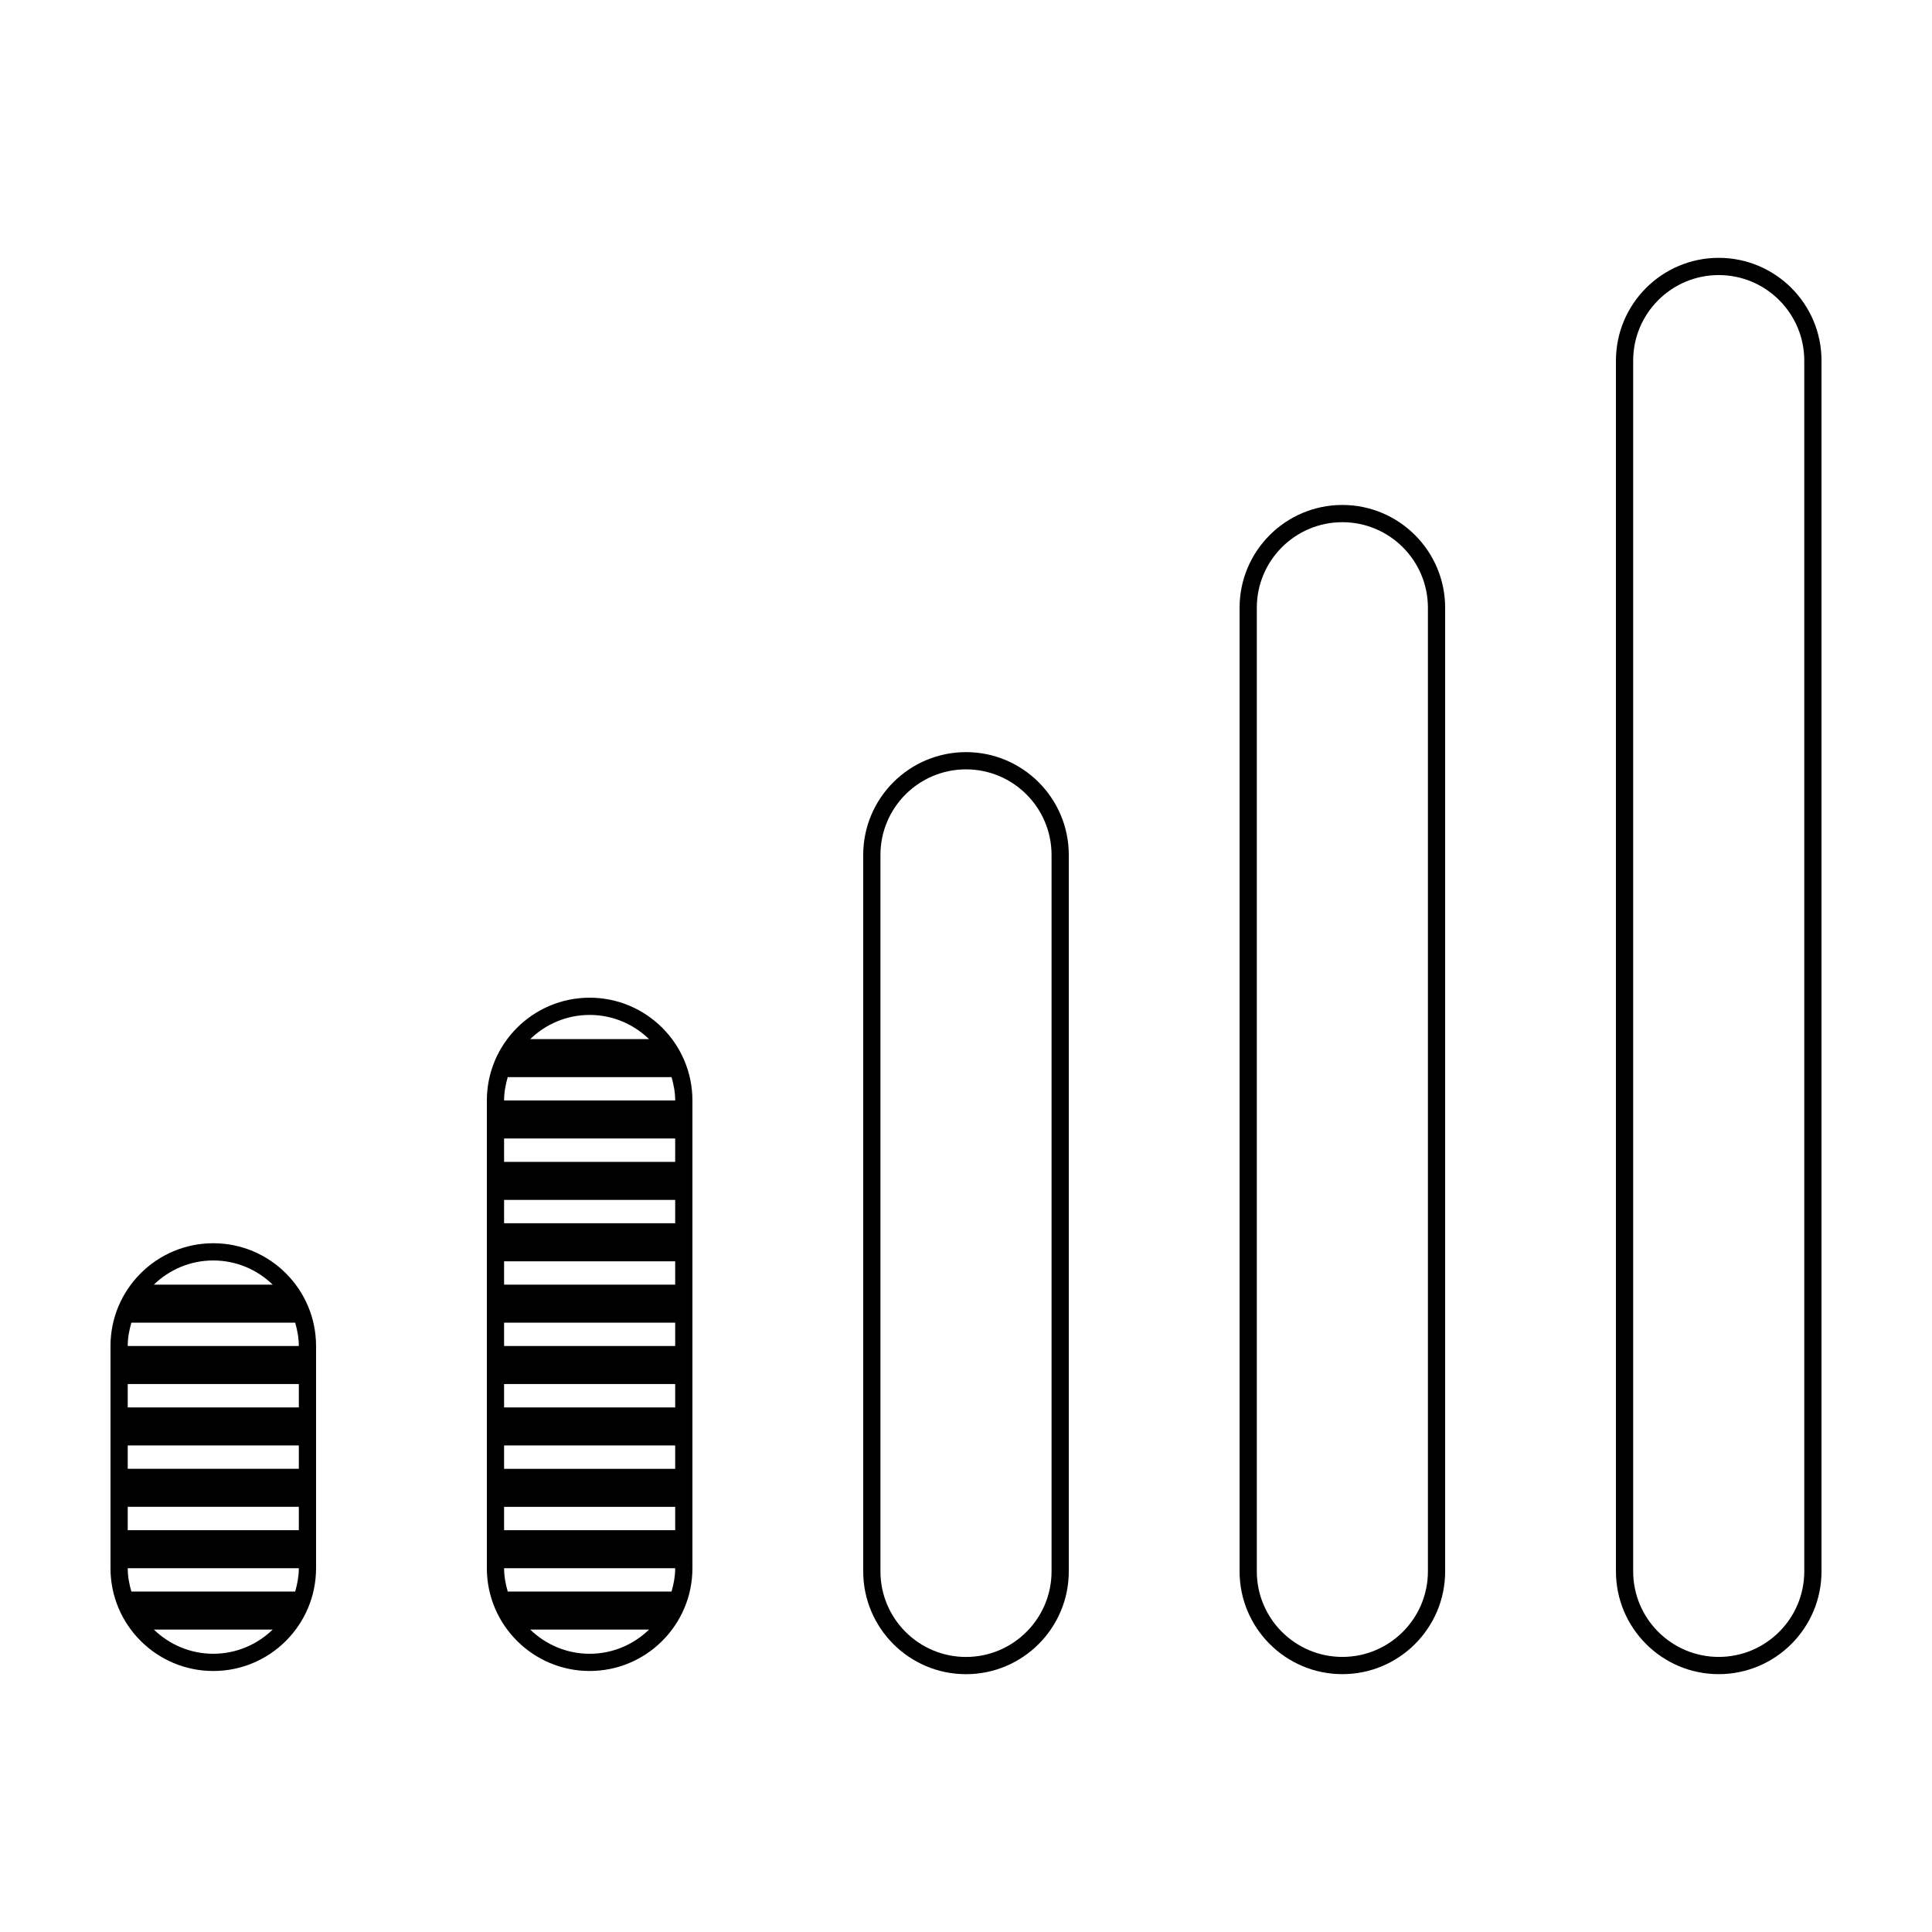
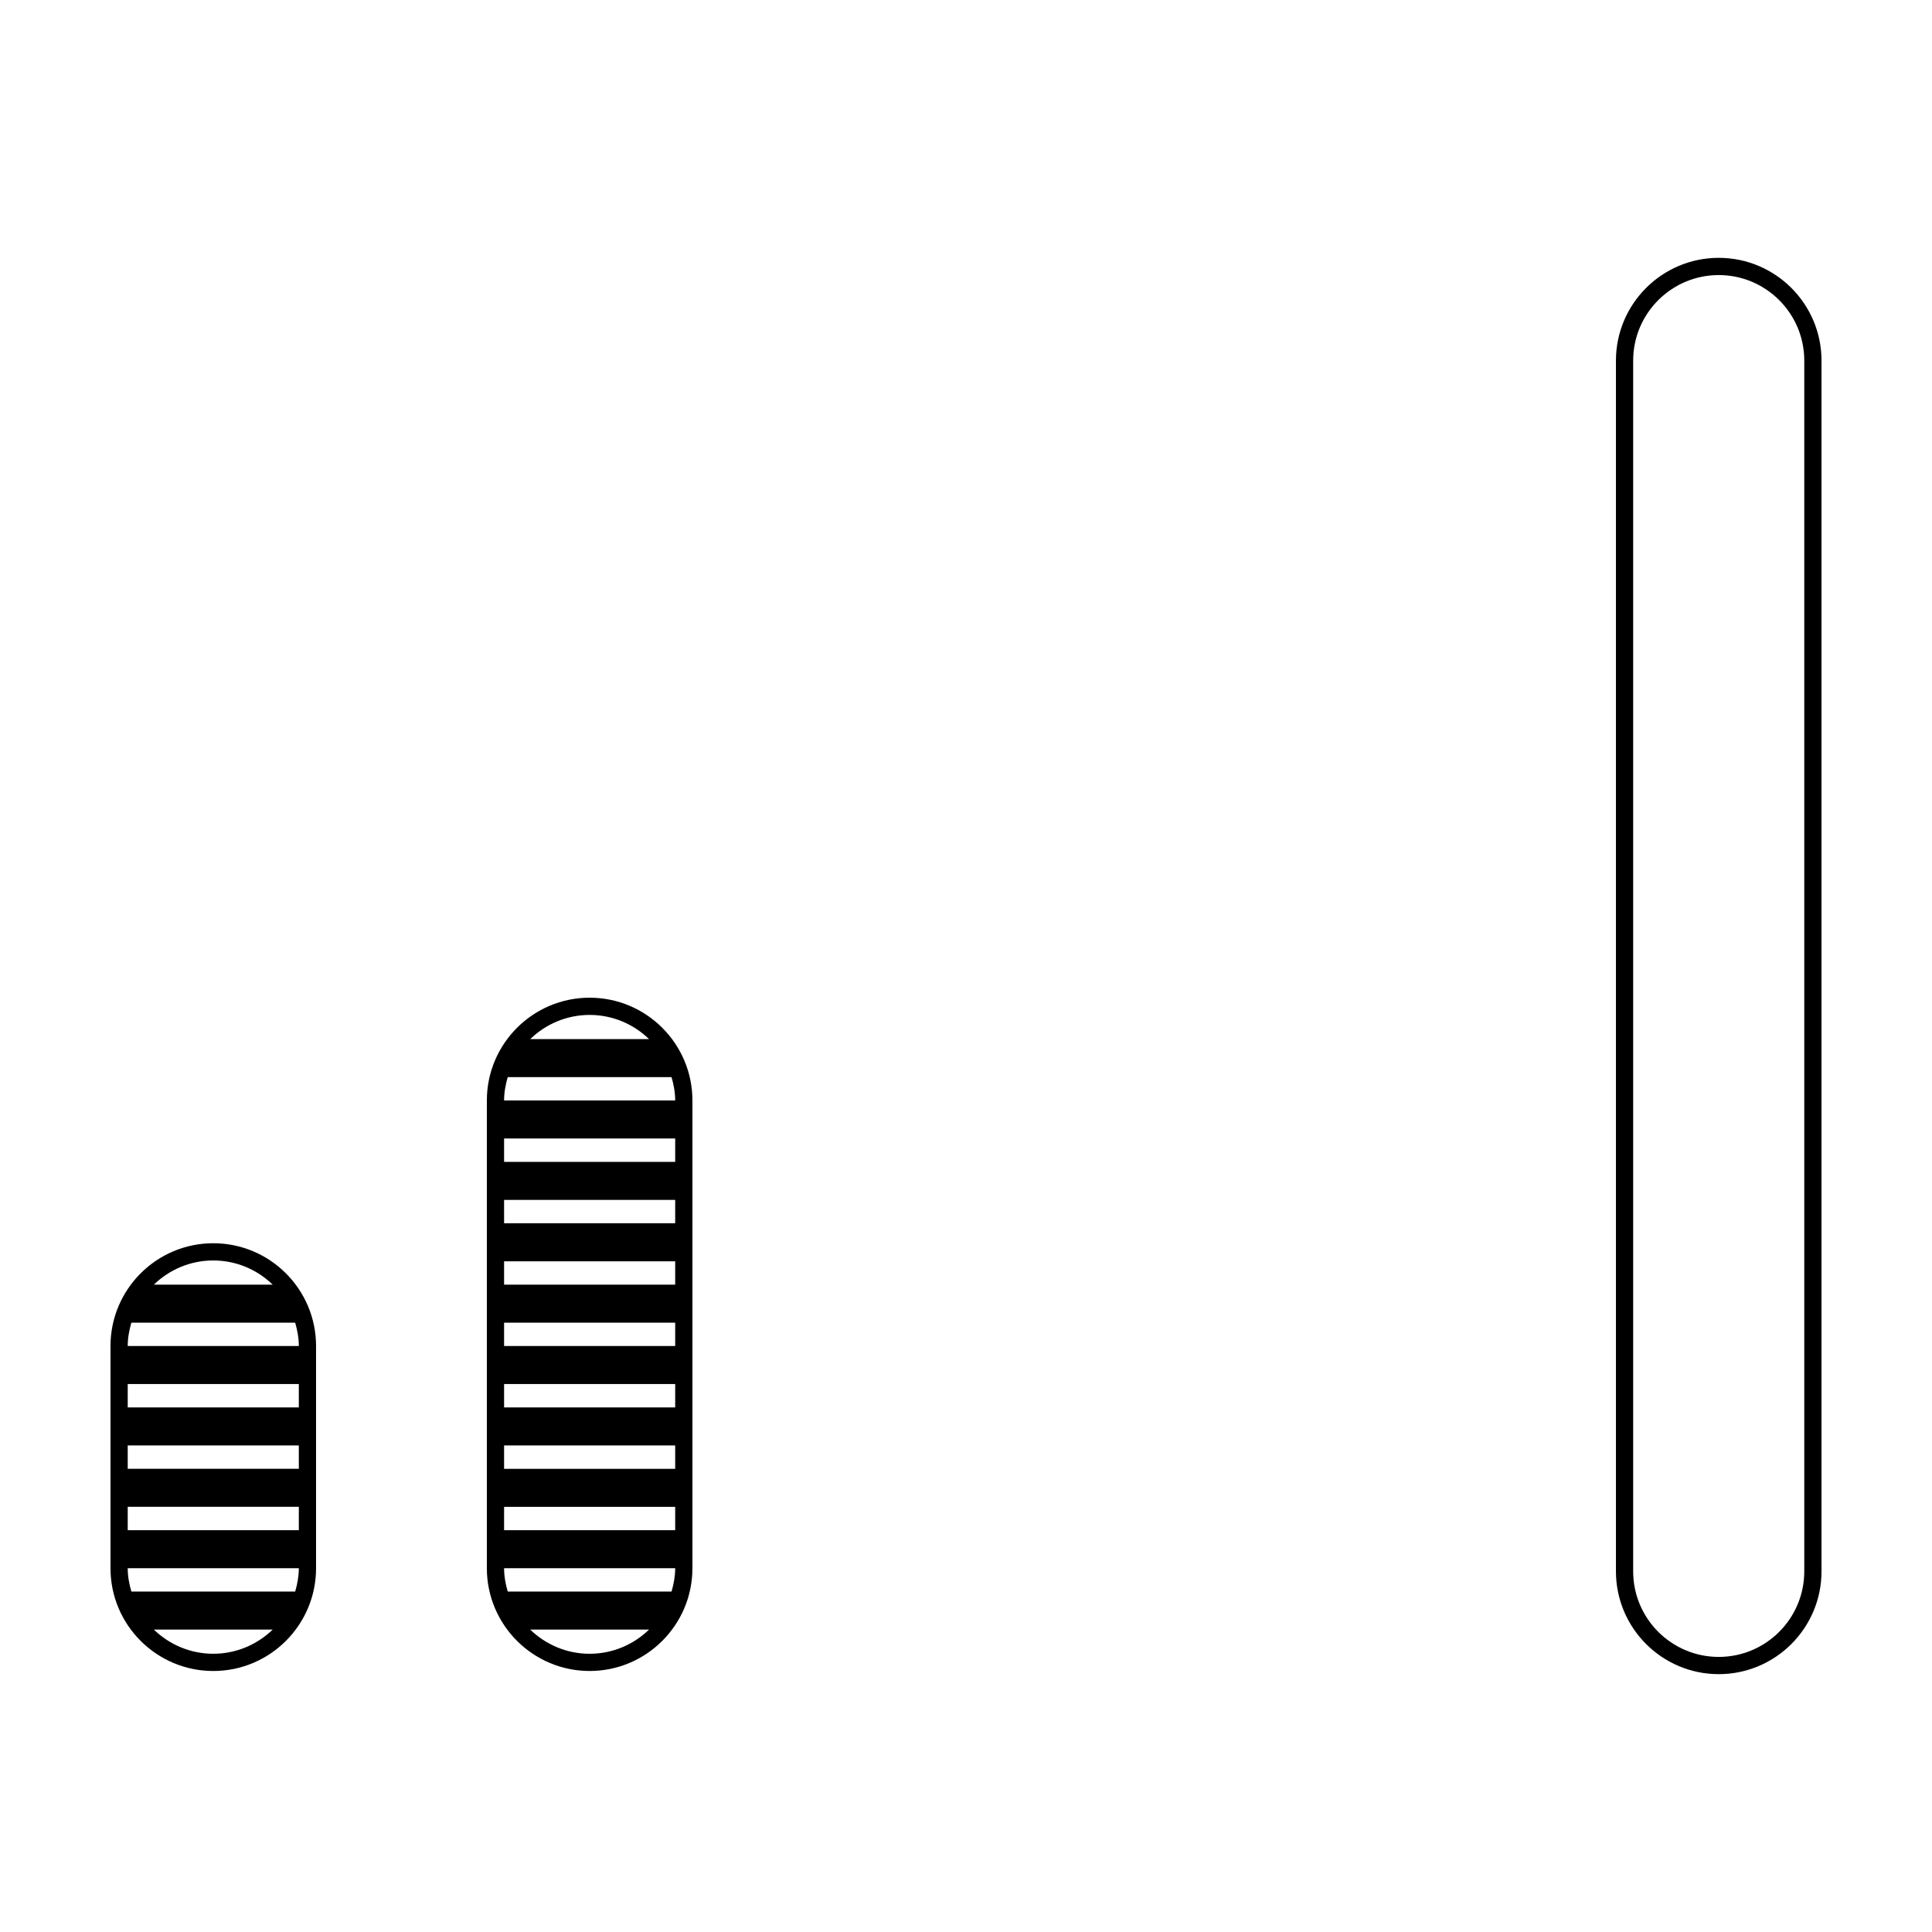
<svg xmlns="http://www.w3.org/2000/svg" fill="#000000" width="800px" height="800px" version="1.1" viewBox="144 144 512 512">
  <g>
    <path d="m300.26 408.4c-15.023 0-27.238 12.211-27.238 27.238v123.95c0 15.023 12.211 27.238 27.238 27.238 15.023 0 27.238-12.211 27.238-27.238v-123.95c0-15.023-12.211-27.238-27.238-27.238zm0 4.566c6.121 0 11.664 2.453 15.742 6.406h-31.488c4.082-3.953 9.625-6.406 15.742-6.406zm-21.707 16.48h43.414c0.566 1.98 0.965 4.027 0.965 6.188h-45.344c0-2.16 0.398-4.211 0.965-6.188zm-0.965 16.266h45.344v6.195h-45.344zm0 16.277h45.344v6.188h-45.344zm0 16.266h45.344v6.188h-45.344zm0 16.266h45.344v6.188h-45.344zm0 16.266h45.344v6.199h-45.344zm0 16.277h45.344v6.188h-45.344zm0 16.266h45.344v6.188h-45.344zm0 16.266h45.344c0 2.16-0.398 4.211-0.965 6.188h-43.414c-0.566-1.98-0.965-4.027-0.965-6.188zm6.926 16.266h31.488c-4.082 3.953-9.625 6.406-15.742 6.406-6.121 0-11.664-2.453-15.742-6.406z" />
    <path d="m200.52 473.47c-15.023 0-27.238 12.211-27.238 27.238v58.883c0 15.023 12.211 27.238 27.238 27.238 15.023 0 27.238-12.211 27.238-27.238v-58.883c0-15.023-12.211-27.238-27.238-27.238zm0 4.566c6.121 0 11.664 2.453 15.742 6.406h-31.488c4.082-3.953 9.625-6.406 15.742-6.406zm-21.707 16.48h43.414c0.566 1.98 0.965 4.027 0.965 6.188h-45.344c0-2.16 0.398-4.211 0.965-6.188zm-0.965 16.266h45.344v6.199h-45.344zm0 16.277h45.344v6.188h-45.344zm0 16.266h45.344v6.188h-45.344zm0 16.266h45.344c0 2.16-0.398 4.211-0.965 6.188h-43.414c-0.566-1.98-0.965-4.027-0.965-6.188zm6.926 16.266h31.488c-4.082 3.953-9.625 6.406-15.742 6.406-6.121 0-11.664-2.453-15.742-6.406z" />
    <path d="m599.48 212.33c-15.023 0-27.238 12.211-27.238 27.238v320.86c0 15.023 12.211 27.238 27.238 27.238 15.023 0 27.238-12.211 27.238-27.238v-320.86c0-15.023-12.211-27.238-27.238-27.238zm0 4.566c12.508 0 22.672 10.164 22.672 22.672v320.86c0 12.508-10.164 22.672-22.672 22.672-12.508 0-22.672-10.164-22.672-22.672v-320.86c0-12.508 10.164-22.672 22.672-22.672z" />
-     <path d="m499.74 277.82c-15.023 0-27.238 12.211-27.238 27.238v255.37c0 15.023 12.211 27.238 27.238 27.238 15.023 0 27.238-12.211 27.238-27.238v-255.37c0-15.023-12.211-27.238-27.238-27.238zm0 4.566c12.508 0 22.672 10.164 22.672 22.672v255.37c0 12.508-10.164 22.672-22.672 22.672-12.508 0-22.672-10.164-22.672-22.672v-255.37c0-12.508 10.164-22.672 22.672-22.672z" />
-     <path d="m400 343.32c-15.023 0-27.238 12.211-27.238 27.238v189.88c0 15.023 12.211 27.238 27.238 27.238 15.023 0 27.238-12.211 27.238-27.238v-189.88c0-15.023-12.211-27.238-27.238-27.238zm0 4.566c12.508 0 22.672 10.164 22.672 22.672v189.88c0 12.508-10.164 22.672-22.672 22.672s-22.672-10.164-22.672-22.672v-189.88c0-12.508 10.164-22.672 22.672-22.672z" />
  </g>
</svg>